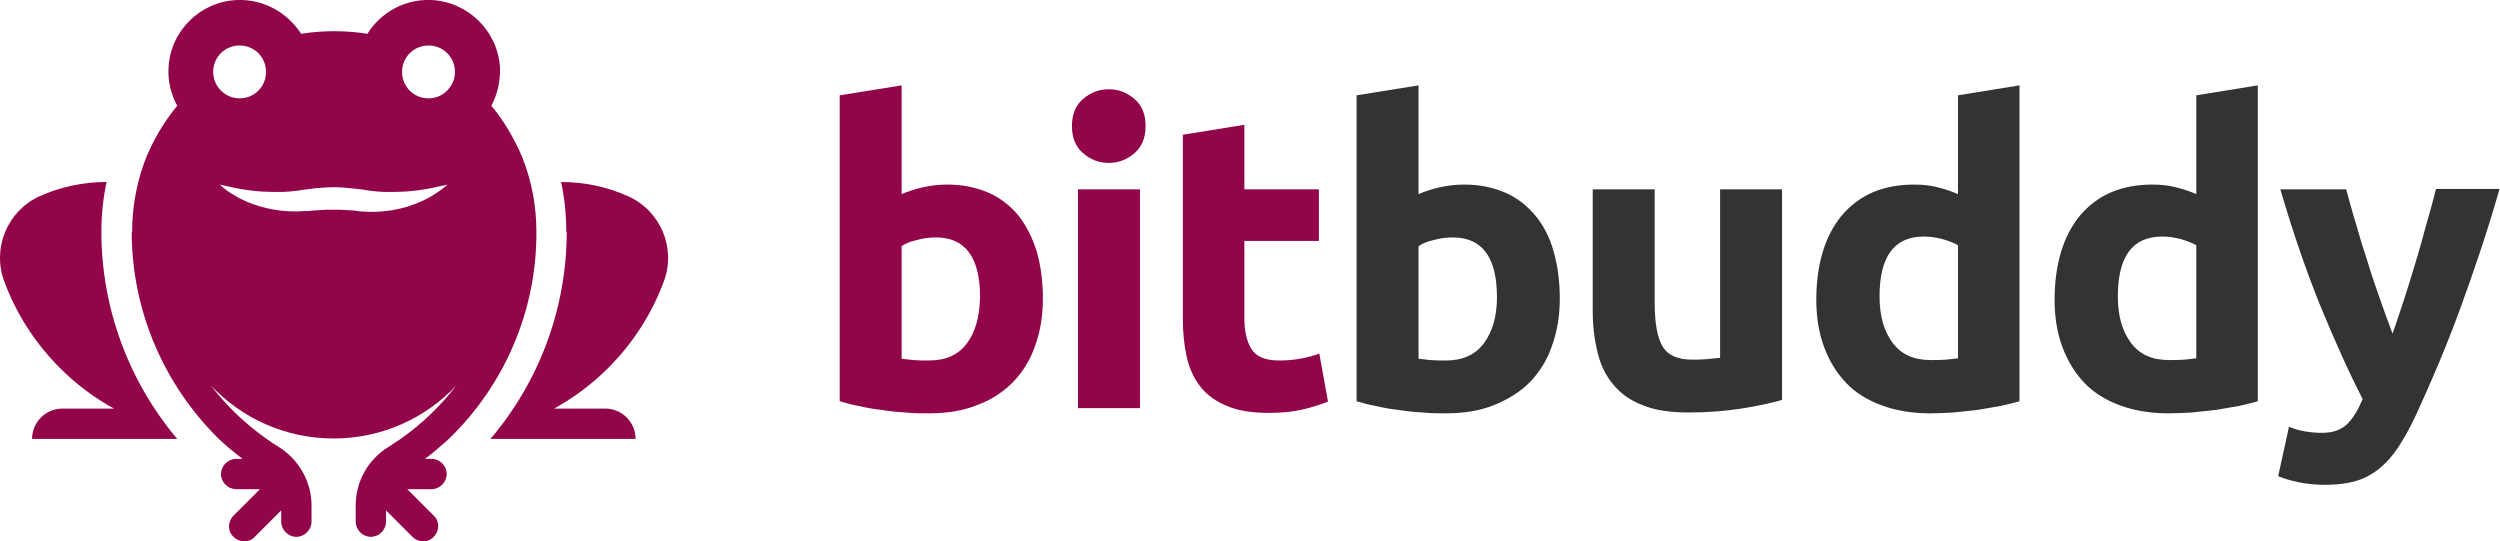
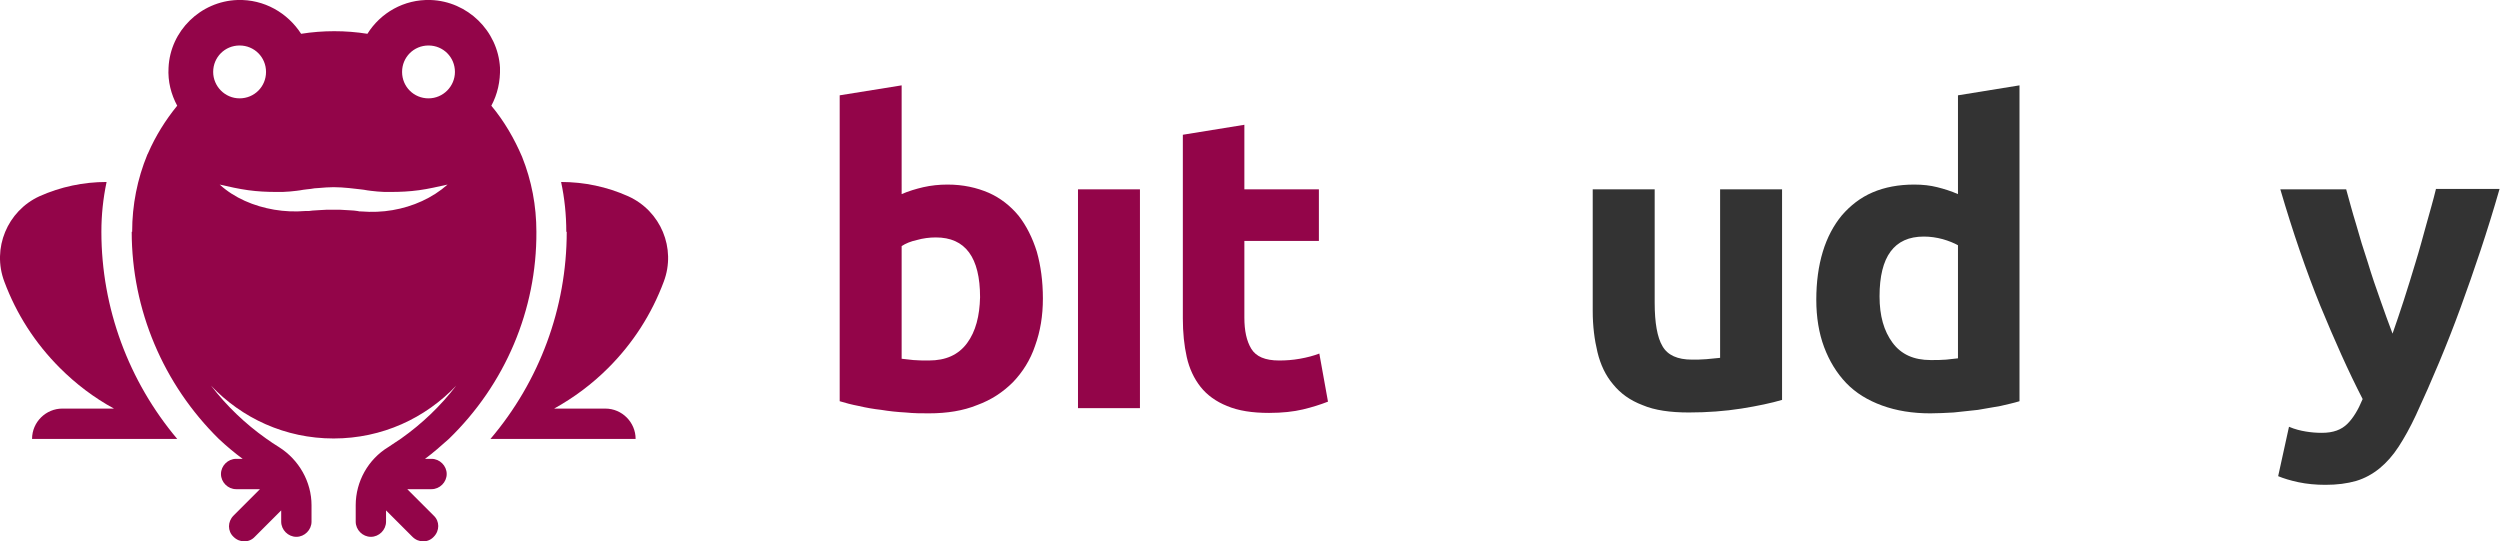
<svg xmlns="http://www.w3.org/2000/svg" version="1.1" id="Layer_1" x="0px" y="0px" viewBox="0 0 577 124.9" style="enable-background:new 0 0 577 124.9;" xml:space="preserve">
  <style type="text/css">
	.st0{fill:#930549;}
	.st1{fill:#333333;}
</style>
  <g>
    <g>
      <path class="st0" d="M23.4,53.5c0-3.9,0.4-7.7,1.2-11.5c-5.3,0-10.6,1.1-15.5,3.3C1.7,48.7-1.9,57.3,1,65    c2.8,7.5,7.1,14.2,12.8,19.9c3.7,3.7,7.9,6.9,12.5,9.4H14.4c-3.8,0-7,3.1-7,7h33.5C29.7,88,23.4,71.1,23.4,53.5L23.4,53.5z" />
      <path class="st0" d="M153.2,65c2.9-7.7-0.7-16.3-8.2-19.7c-4.9-2.2-10.2-3.3-15.5-3.3c0.8,3.7,1.2,7.6,1.2,11.5h0.1    c0,17.6-6.3,34.5-17.6,47.8h33.5c0-3.8-3.1-7-7-7h-11.8c4.5-2.5,8.7-5.6,12.5-9.4C146.1,79.2,150.4,72.5,153.2,65z" />
      <path class="st0" d="M123.8,53.5c0-6-1.1-11.8-3.3-17.3c-1.8-4.2-4.1-8.2-7.1-11.8c1.4-2.6,2.1-5.6,2-8.8    C114.9,7.1,107.9,0.3,99.4,0c-6.2-0.2-11.6,3-14.6,7.8c-5-0.8-10.3-0.8-15.3,0C66.4,3,61-0.2,54.8,0c-8.5,0.3-15.5,7.1-15.9,15.6    c-0.2,3.2,0.6,6.2,2,8.8c-2.7,3.3-5,7-6.7,10.9c0,0.1-0.1,0.2-0.1,0.2c0,0.1-0.1,0.1-0.1,0.2c-2.3,5.6-3.5,11.6-3.5,17.8h-0.1    c0,18,7.3,35.2,20.1,47.8h0c1.7,1.6,3.6,3.2,5.5,4.6h-1.5c-1.9,0-3.5,1.6-3.5,3.5s1.6,3.5,3.5,3.5H60l-6.1,6.1    c-1.4,1.4-1.4,3.6,0,4.9v0c1.4,1.4,3.6,1.4,4.9,0l6.1-6.1l0,2.6c0,1.9,1.6,3.5,3.5,3.5s3.5-1.6,3.5-3.5l0-3.8    c0-5.4-2.9-10.5-7.5-13.4c-1-0.6-2-1.3-3-2h0c-4.8-3.4-9.1-7.5-12.7-12.2h0c7.1,7.5,17.1,12.2,28.3,12.2s21.2-4.7,28.3-12.2h0    c-3.6,4.7-7.9,8.8-12.7,12.2h0c-1,0.7-2,1.3-3,2c-4.6,2.8-7.5,7.9-7.5,13.4l0,3.8c0,1.9,1.6,3.5,3.5,3.5s3.5-1.6,3.5-3.5l0-2.6    l6.1,6.1c1.4,1.4,3.6,1.4,4.9,0v0c1.4-1.4,1.4-3.6,0-4.9l-6.1-6.1h5.6c1.9,0,3.5-1.6,3.5-3.5s-1.6-3.5-3.5-3.5h-1.5    c1.9-1.4,3.7-3,5.5-4.6h0C116.6,88.7,123.9,71.5,123.8,53.5L123.8,53.5z M49.2,16.6c0-3.4,2.7-6.1,6.1-6.1s6.1,2.7,6.1,6.1    c0,3.4-2.7,6.1-6.1,6.1S49.2,19.9,49.2,16.6z M90.6,48.5c-2.3,0.4-4.8,0.5-7.2,0.3c-0.3,0-0.6,0-0.9-0.1l-0.8-0.1    c-0.5,0-1-0.1-1.6-0.1c-1-0.1-2.1-0.1-3.2-0.1c-1.1,0-2.1,0-3.2,0.1c-0.5,0-1.1,0.1-1.6,0.1l-0.8,0.1c-0.1,0-0.3,0-0.4,0l-0.4,0    c-2.4,0.2-4.8,0.1-7.2-0.3c-4.7-0.8-9.2-2.7-12.6-5.8c2.2,0.5,4.4,1,6.6,1.3c2.2,0.3,4.3,0.4,6.4,0.4c0.3,0,0.5,0,0.8,0l0.8,0    c0.5,0,1-0.1,1.6-0.1c1-0.1,2.1-0.2,3.1-0.4l0.8-0.1l0.9-0.1c0.6-0.1,1.2-0.2,1.8-0.2c1.2-0.1,2.4-0.2,3.5-0.2    c1.2,0,2.4,0.1,3.5,0.2c0.6,0.1,1.2,0.1,1.8,0.2l0.9,0.1c0.3,0,0.5,0.1,0.8,0.1c1,0.2,2.1,0.3,3.1,0.4c0.5,0,1,0.1,1.6,0.1l0.8,0    l0.8,0c2.1,0,4.2-0.1,6.4-0.4c2.2-0.3,4.3-0.8,6.6-1.3C99.8,45.7,95.3,47.7,90.6,48.5z M98.9,22.7c-3.4,0-6.1-2.7-6.1-6.1    c0-3.4,2.7-6.1,6.1-6.1s6.1,2.7,6.1,6.1C105,19.9,102.3,22.7,98.9,22.7z" />
    </g>
    <g>
      <g>
        <path class="st0" d="M235.1,49.8c-1.9-2.3-4.2-4.1-6.9-5.3c-2.8-1.2-5.9-1.9-9.5-1.9c-2,0-3.8,0.2-5.6,0.6     c-1.7,0.4-3.4,0.9-5,1.6V19.7L193.8,22v70.6c1.3,0.4,2.8,0.8,4.4,1.1c1.7,0.4,3.4,0.7,5.2,0.9c1.8,0.3,3.7,0.5,5.6,0.6     c1.9,0.2,3.7,0.2,5.4,0.2c4.2,0,7.9-0.6,11.1-1.9c3.3-1.2,6-3,8.3-5.3c2.2-2.3,4-5.1,5.1-8.4c1.2-3.3,1.8-6.9,1.8-10.9     c0-4-0.5-7.6-1.4-10.8C238.3,54.9,236.9,52.1,235.1,49.8z M223.2,79.2c-2,2.7-4.9,4-8.8,4c-1.3,0-2.5,0-3.6-0.1     c-1.1-0.1-2-0.2-2.7-0.3v-26c0.9-0.6,2.1-1.1,3.5-1.4c1.4-0.4,2.9-0.6,4.4-0.6c6.8,0,10.2,4.6,10.2,13.8     C226.1,72.9,225.2,76.5,223.2,79.2z" />
        <rect x="248.8" y="43.7" class="st0" width="14.3" height="50.5" />
-         <path class="st0" d="M261.9,22.9c-1.7-1.5-3.7-2.3-6-2.3c-2.3,0-4.3,0.8-6,2.3c-1.7,1.5-2.5,3.6-2.5,6.2c0,2.6,0.8,4.7,2.5,6.2     c1.7,1.5,3.7,2.3,6,2.3c2.3,0,4.3-0.8,6-2.3c1.7-1.5,2.5-3.6,2.5-6.2C264.4,26.4,263.6,24.4,261.9,22.9z" />
        <path class="st0" d="M304.5,81.6c-1.3,0.5-2.8,0.9-4.5,1.2s-3.2,0.4-4.8,0.4c-3.2,0-5.3-0.9-6.4-2.7c-1.1-1.8-1.6-4.2-1.6-7.2     V55.6h17.2V43.7h-17.2V28.8L273,31.1v42.4c0,3.3,0.3,6.2,0.9,8.9c0.6,2.7,1.7,5,3.2,6.9c1.5,1.9,3.6,3.4,6.1,4.4     c2.6,1.1,5.8,1.6,9.7,1.6c3.1,0,5.7-0.3,7.8-0.8c2.1-0.5,4-1.1,5.8-1.8L304.5,81.6z" />
      </g>
      <g>
-         <path class="st1" d="M354.4,49.8c-1.9-2.3-4.2-4.1-6.9-5.3c-2.8-1.2-5.9-1.9-9.5-1.9c-2,0-3.8,0.2-5.6,0.6     c-1.7,0.4-3.4,0.9-5,1.6V19.7L313.1,22v70.6c1.3,0.4,2.8,0.8,4.4,1.1c1.7,0.4,3.4,0.7,5.2,0.9c1.8,0.3,3.7,0.5,5.6,0.6     c1.9,0.2,3.7,0.2,5.4,0.2c4.2,0,7.9-0.6,11.1-1.9s6-3,8.3-5.3c2.2-2.3,4-5.1,5.1-8.4c1.2-3.3,1.8-6.9,1.8-10.9     c0-4-0.5-7.6-1.4-10.8C357.7,54.9,356.3,52.1,354.4,49.8z M342.5,79.2c-2,2.7-4.9,4-8.8,4c-1.3,0-2.5,0-3.6-0.1     c-1.1-0.1-2-0.2-2.7-0.3v-26c0.9-0.6,2.1-1.1,3.5-1.4c1.4-0.4,2.9-0.6,4.4-0.6c6.8,0,10.2,4.6,10.2,13.8     C345.5,72.9,344.5,76.5,342.5,79.2z" />
        <path class="st1" d="M396.9,82.6c-0.9,0.1-1.9,0.2-3.1,0.3c-1.2,0.1-2.2,0.1-3.3,0.1c-3.3,0-5.6-1-6.8-3.1c-1.2-2-1.8-5.4-1.8-10     V43.7h-14.3v28.1c0,3.5,0.4,6.6,1.1,9.5c0.7,2.9,1.9,5.4,3.6,7.4c1.7,2.1,3.9,3.7,6.8,4.8c2.8,1.2,6.4,1.7,10.7,1.7     c4.2,0,8.3-0.3,12.1-0.9c3.8-0.6,7-1.3,9.4-2V43.7h-14.3V82.6z" />
        <path class="st1" d="M451.9,44.8c-1.6-0.7-3.2-1.2-4.8-1.6c-1.6-0.4-3.3-0.6-5.3-0.6c-3.6,0-6.8,0.6-9.6,1.8     c-2.8,1.2-5.1,3-7.1,5.3c-1.9,2.3-3.4,5.1-4.4,8.4c-1,3.3-1.5,7-1.5,11.1c0,4,0.6,7.7,1.8,10.9c1.2,3.2,2.9,6,5.1,8.3     c2.2,2.3,5,4,8.3,5.2c3.3,1.2,7,1.8,11.1,1.8c1.7,0,3.5-0.1,5.4-0.2c1.9-0.2,3.7-0.4,5.6-0.6c1.8-0.3,3.6-0.6,5.2-0.9     c1.7-0.4,3.1-0.7,4.4-1.1V19.7L451.9,22V44.8z M451.9,82.7c-0.7,0.1-1.6,0.2-2.7,0.3c-1.1,0.1-2.3,0.1-3.6,0.1     c-3.9,0-6.8-1.3-8.8-4c-2-2.7-3-6.2-3-10.7c0-9.2,3.4-13.8,10.2-13.8c1.5,0,2.9,0.2,4.4,0.6c1.4,0.4,2.6,0.9,3.5,1.4V82.7z" />
-         <path class="st1" d="M506.9,44.8c-1.6-0.7-3.2-1.2-4.8-1.6c-1.6-0.4-3.3-0.6-5.3-0.6c-3.6,0-6.8,0.6-9.6,1.8     c-2.8,1.2-5.1,3-7.1,5.3c-1.9,2.3-3.4,5.1-4.4,8.4c-1,3.3-1.5,7-1.5,11.1c0,4,0.6,7.7,1.8,10.9c1.2,3.2,2.9,6,5.1,8.3     c2.2,2.3,5,4,8.3,5.2c3.3,1.2,7,1.8,11.1,1.8c1.7,0,3.5-0.1,5.4-0.2c1.9-0.2,3.7-0.4,5.6-0.6c1.8-0.3,3.6-0.6,5.2-0.9     c1.7-0.4,3.1-0.7,4.4-1.1V19.7L506.9,22V44.8z M506.9,82.7c-0.7,0.1-1.6,0.2-2.7,0.3c-1.1,0.1-2.3,0.1-3.6,0.1     c-3.9,0-6.8-1.3-8.8-4c-2-2.7-3-6.2-3-10.7c0-9.2,3.4-13.8,10.2-13.8c1.5,0,2.9,0.2,4.4,0.6c1.4,0.4,2.6,0.9,3.5,1.4V82.7z" />
        <path class="st1" d="M562.2,43.7c-0.6,2.5-1.4,5.2-2.2,8.1c-0.8,2.9-1.6,5.9-2.5,8.8c-0.9,3-1.8,5.9-2.7,8.7     c-0.9,2.8-1.8,5.4-2.6,7.7c-0.9-2.3-1.8-4.9-2.8-7.7c-1-2.8-2-5.7-2.9-8.7c-1-3-1.9-5.9-2.7-8.8c-0.9-2.9-1.6-5.6-2.3-8.1h-15.2     c2.9,9.9,6,18.9,9.2,26.8c3.3,8,6.5,15.2,9.8,21.6c-1,2.4-2.1,4.3-3.5,5.7c-1.4,1.4-3.3,2.1-5.9,2.1c-1.3,0-2.5-0.1-3.7-0.3     c-1.2-0.2-2.5-0.5-3.9-1.1l-2.5,11.4c1.2,0.5,2.8,1,4.7,1.4c1.9,0.4,4,0.6,6.2,0.6c2.7,0,5-0.3,7.1-0.9c2-0.6,3.8-1.6,5.4-2.9     c1.6-1.3,3.1-3,4.4-5c1.3-2,2.7-4.5,4-7.3c3.7-8,7.2-16.3,10.3-24.8c3.1-8.5,6.2-17.6,9-27.4H562.2z" />
      </g>
    </g>
  </g>
</svg>